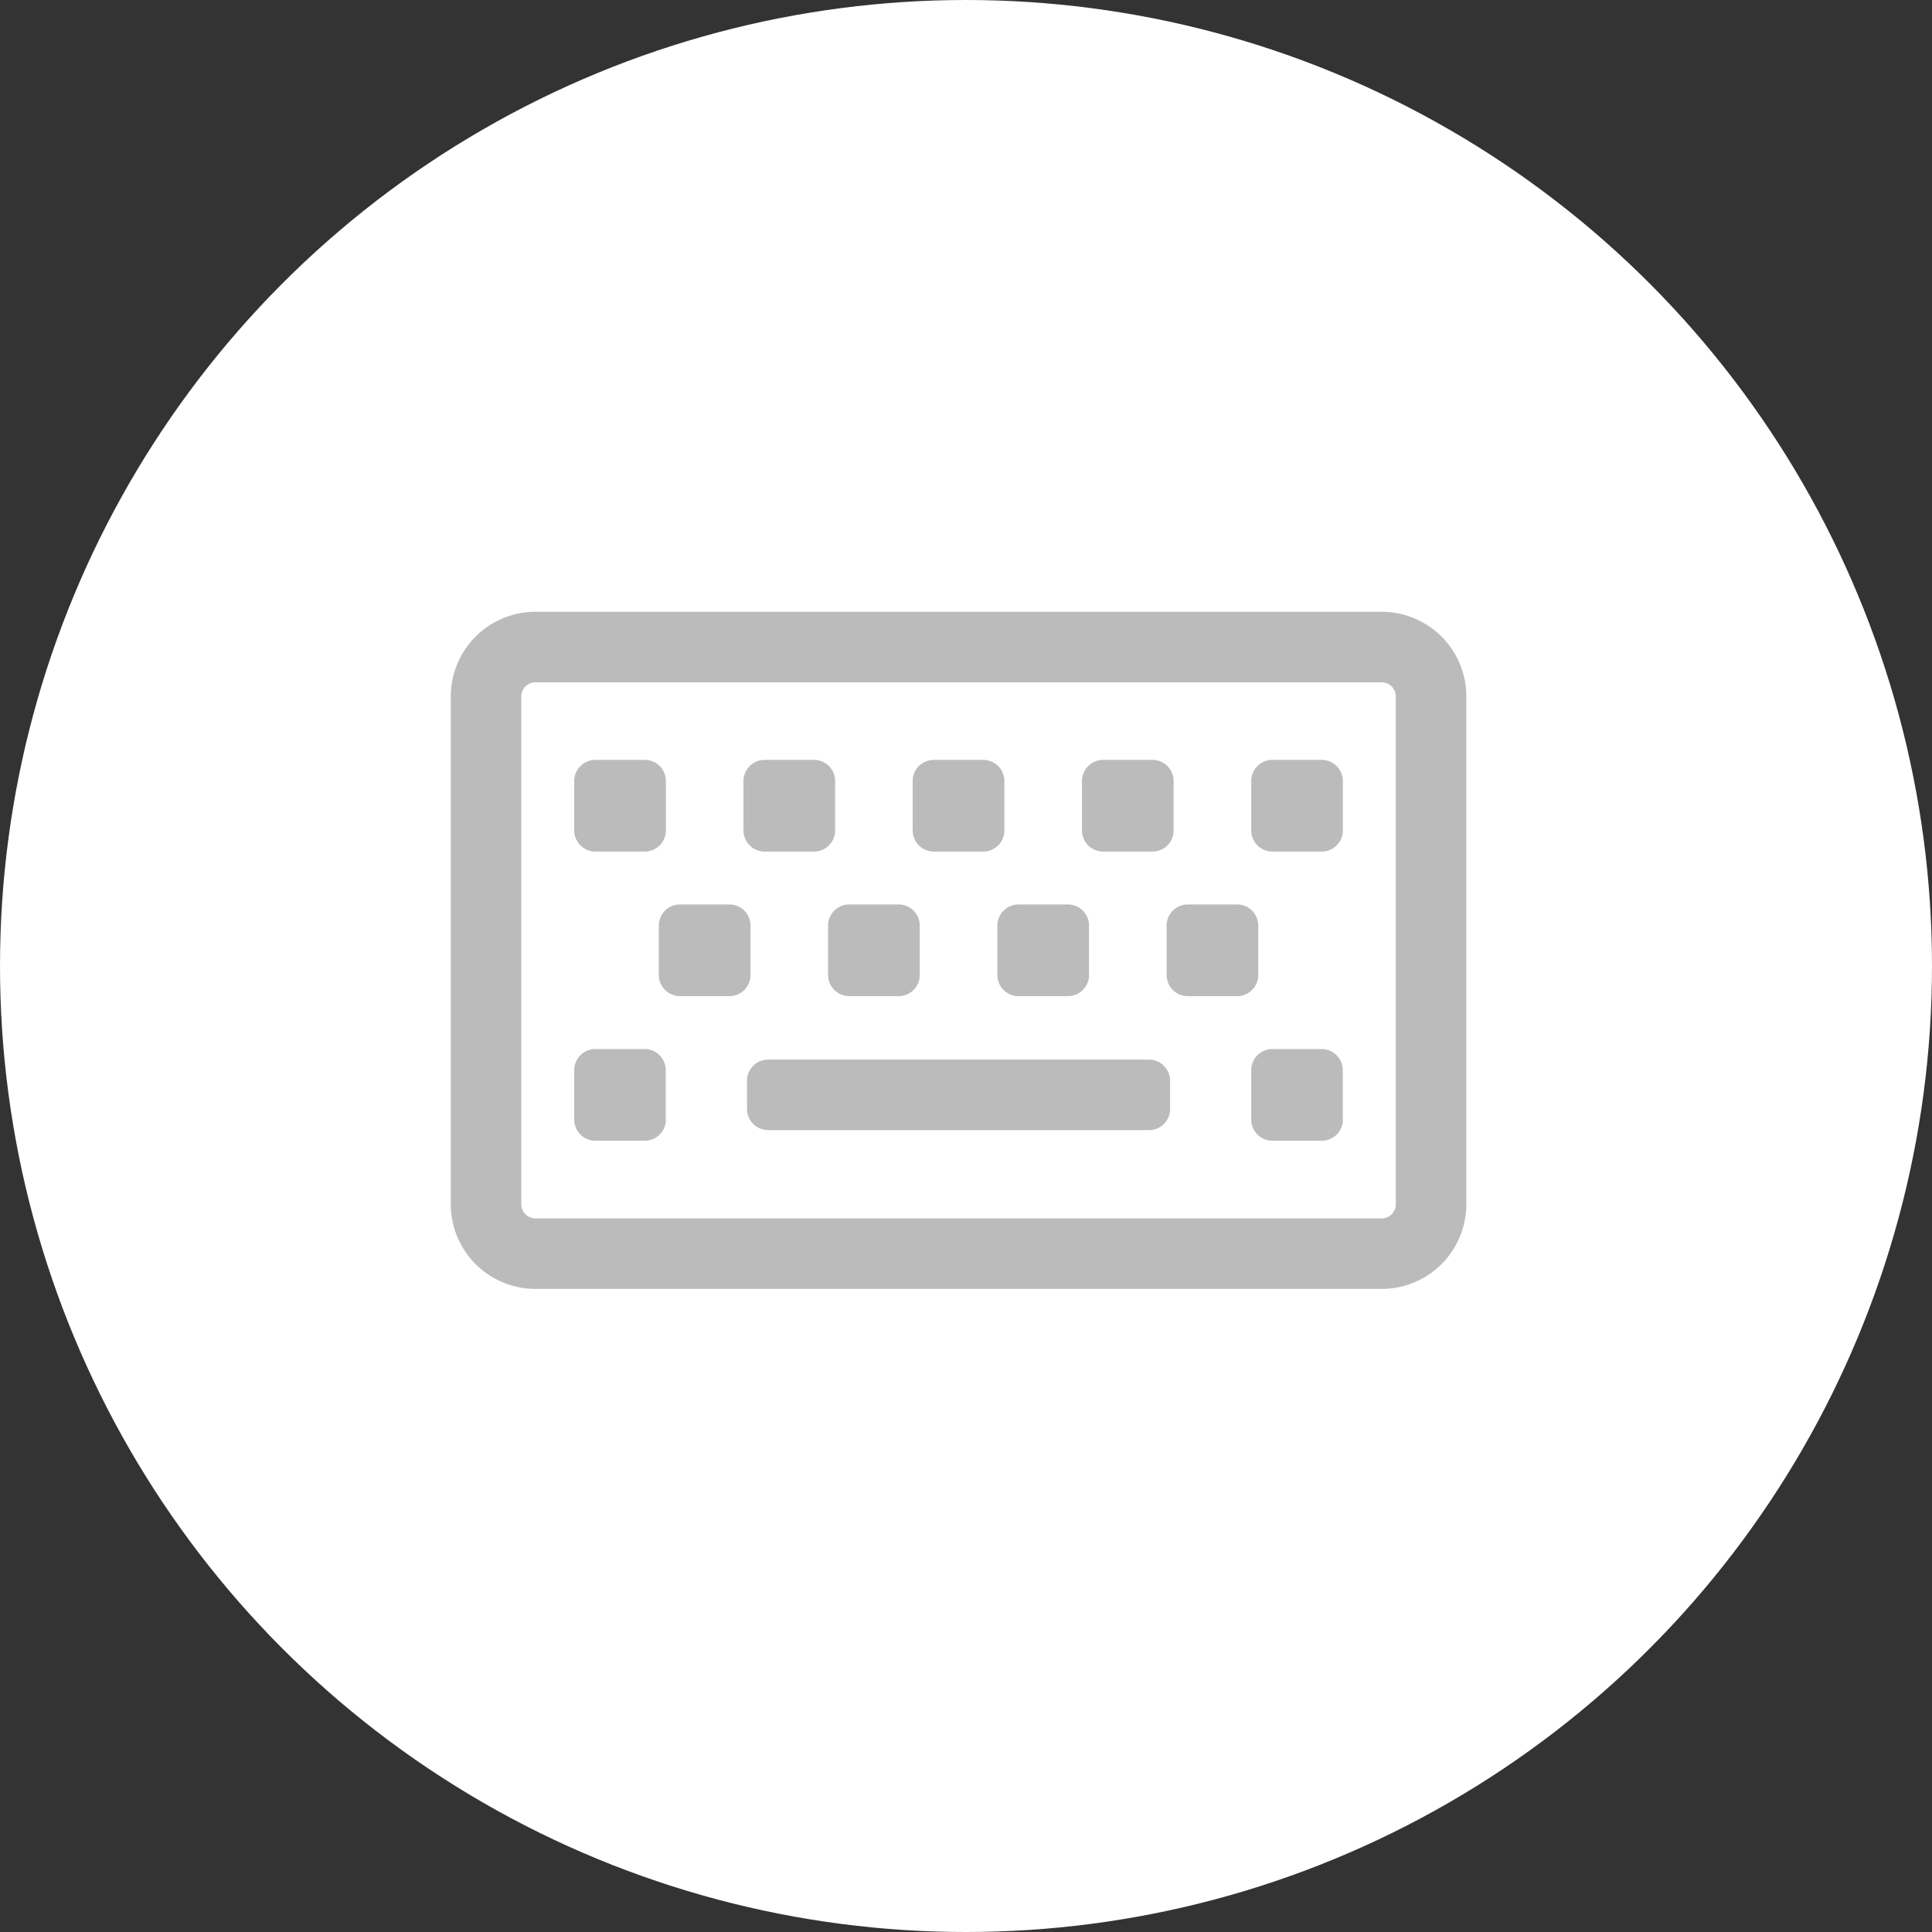
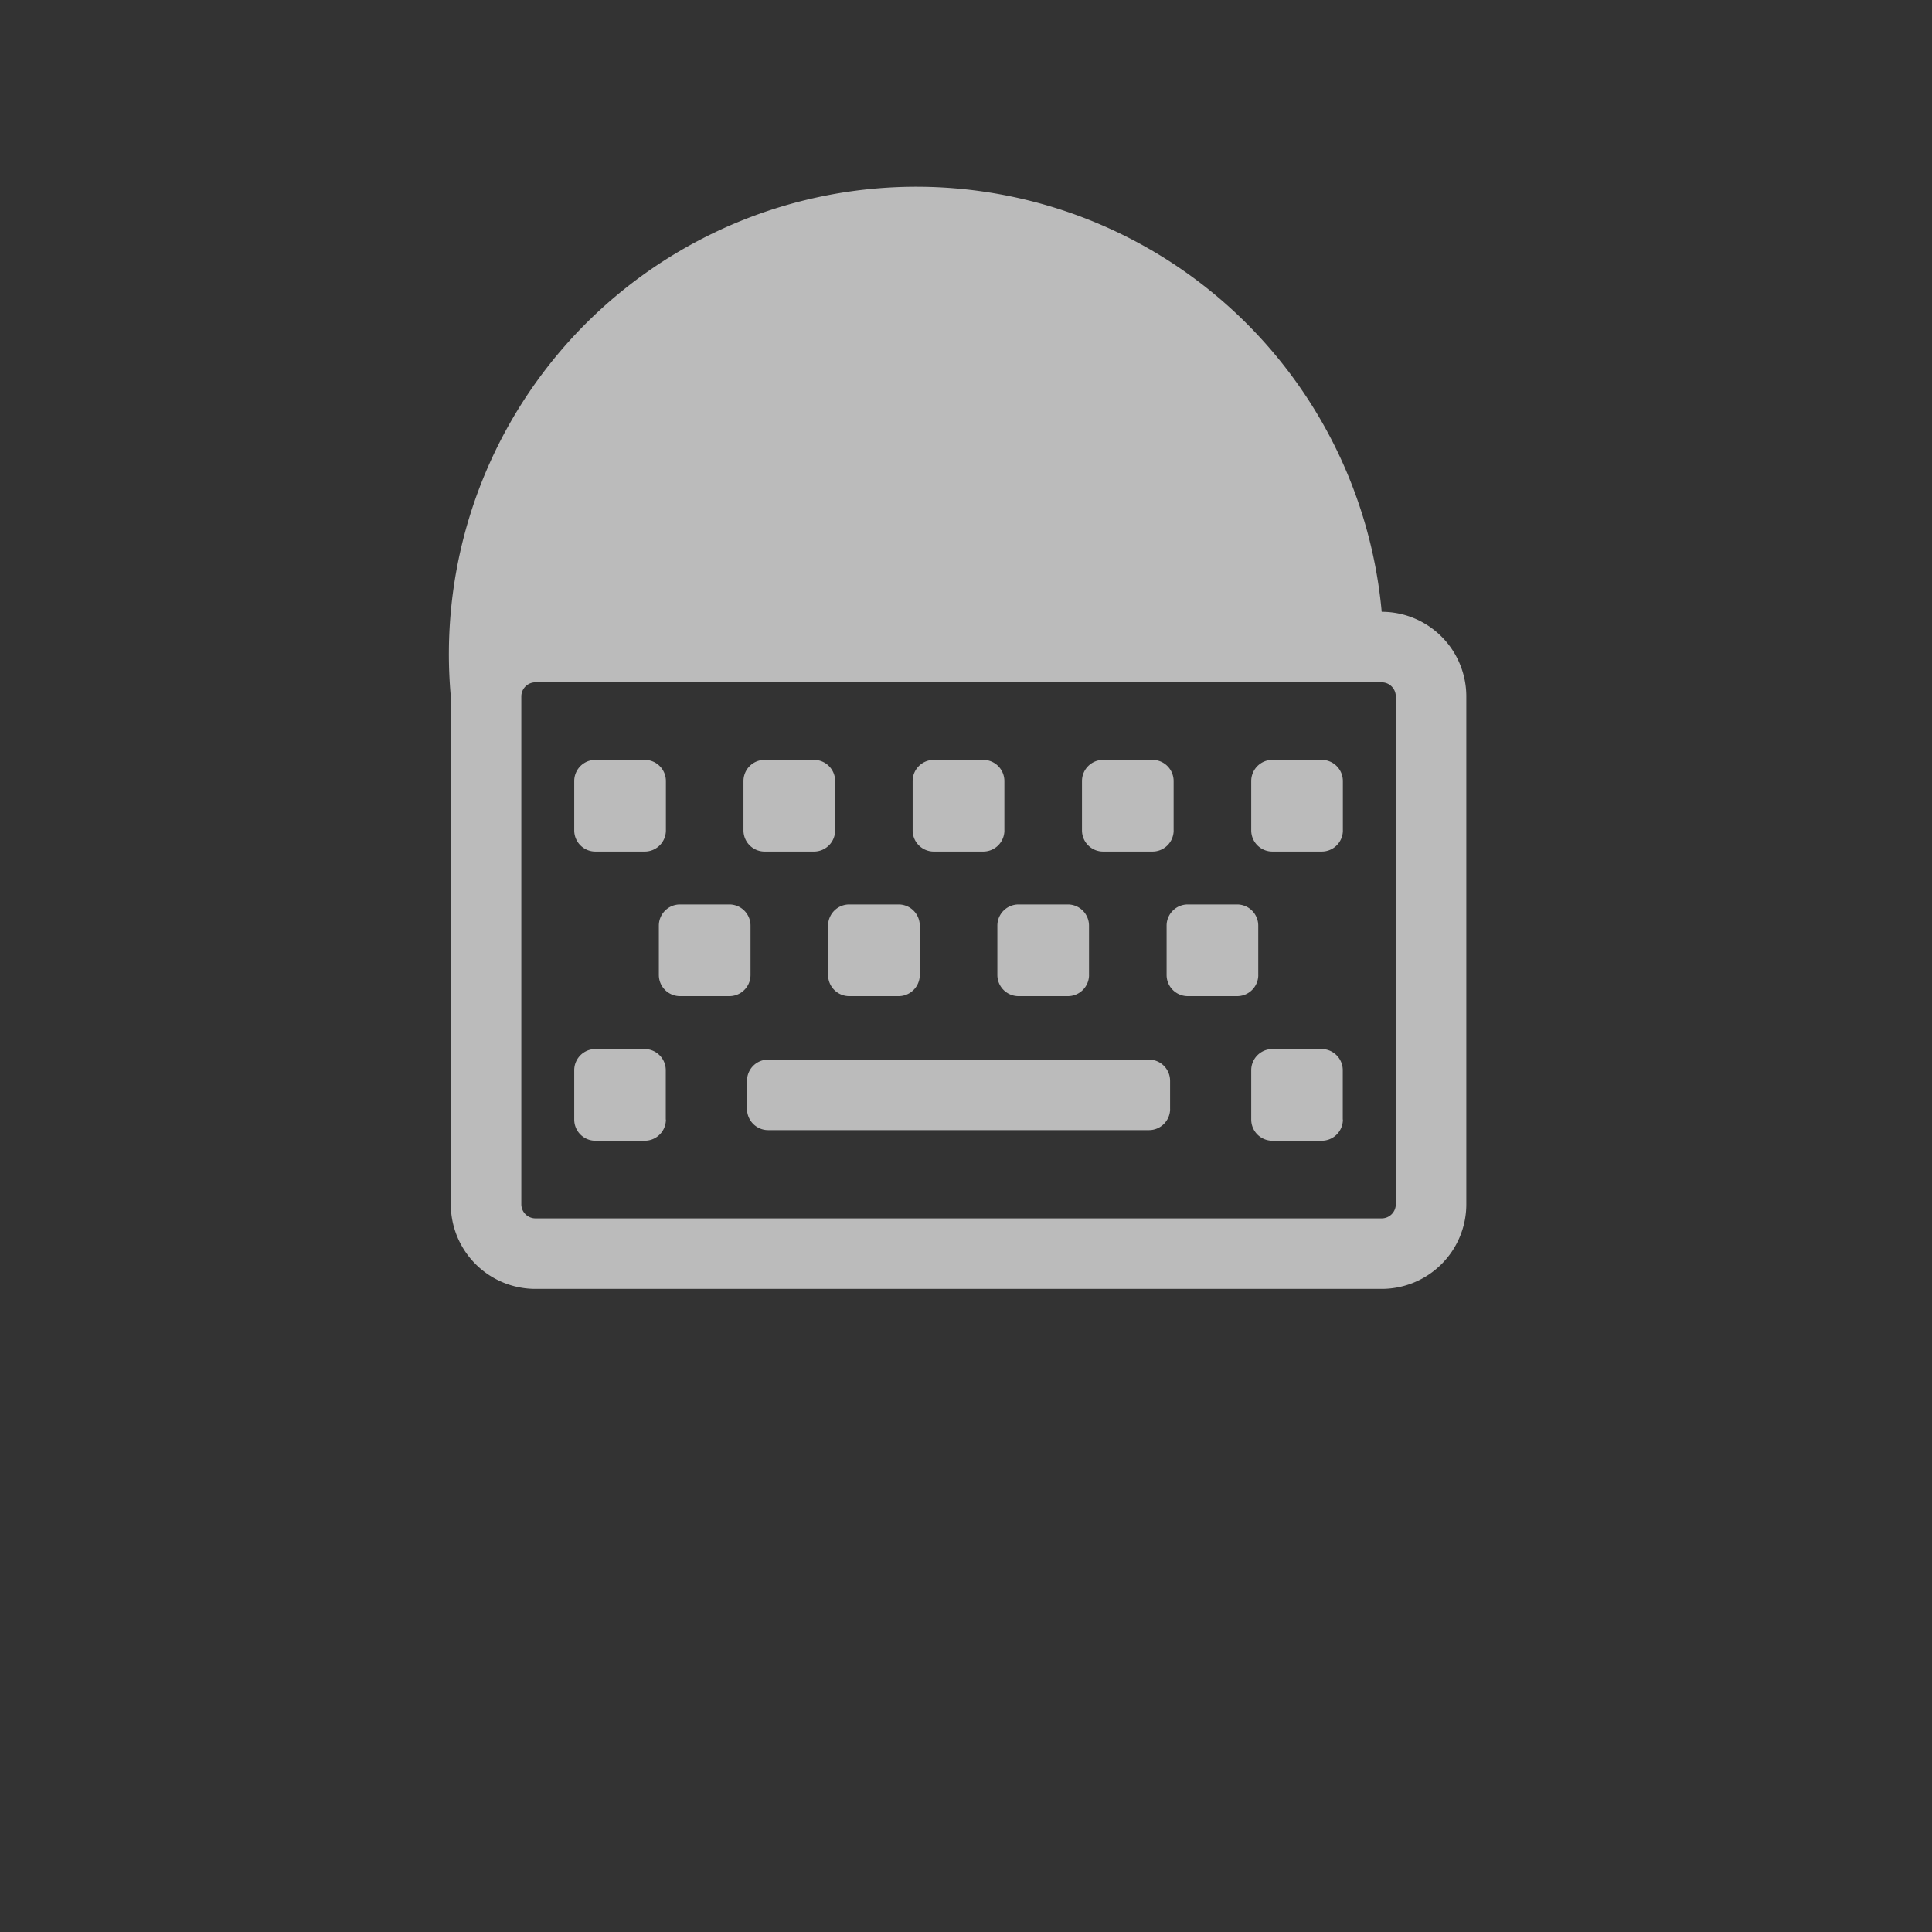
<svg xmlns="http://www.w3.org/2000/svg" id="btn_keyboard" width="60" height="60" viewBox="0 0 60 60">
  <rect x="0" y="0" width="60" height="60" fill="#333333" stroke="none" />
-   <circle id="楕円形_4" data-name="楕円形 4" cx="30" cy="30" r="30" fill="#fff" />
-   <path id="keyboard" d="M28.91,64H2.628A2.628,2.628,0,0,0,0,66.628V82.4a2.628,2.628,0,0,0,2.628,2.628H28.91A2.628,2.628,0,0,0,31.538,82.4V66.628A2.628,2.628,0,0,0,28.91,64Zm.438,18.4a.439.439,0,0,1-.438.438H2.628A.439.439,0,0,1,2.19,82.4V66.628a.439.439,0,0,1,.438-.438H28.91a.439.439,0,0,1,.438.438ZM9.308,75.279V73.746a.657.657,0,0,0-.657-.657H7.118a.657.657,0,0,0-.657.657v1.533a.657.657,0,0,0,.657.657H8.651A.657.657,0,0,0,9.308,75.279Zm5.256,0V73.746a.657.657,0,0,0-.657-.657H12.374a.657.657,0,0,0-.657.657v1.533a.657.657,0,0,0,.657.657h1.533A.657.657,0,0,0,14.564,75.279Zm5.256,0V73.746a.657.657,0,0,0-.657-.657H17.631a.657.657,0,0,0-.657.657v1.533a.657.657,0,0,0,.657.657h1.533A.657.657,0,0,0,19.821,75.279Zm5.256,0V73.746a.657.657,0,0,0-.657-.657H22.887a.657.657,0,0,0-.657.657v1.533a.657.657,0,0,0,.657.657H24.42A.657.657,0,0,0,25.077,75.279Zm-18.4,4.49V78.236a.657.657,0,0,0-.657-.657H4.49a.657.657,0,0,0-.657.657v1.533a.657.657,0,0,0,.657.657H6.023A.657.657,0,0,0,6.68,79.769Zm21.025,0V78.236a.657.657,0,0,0-.657-.657H25.515a.657.657,0,0,0-.657.657v1.533a.657.657,0,0,0,.657.657h1.533A.657.657,0,0,0,27.705,79.769ZM6.68,70.789V69.256a.657.657,0,0,0-.657-.657H4.49a.657.657,0,0,0-.657.657v1.533a.657.657,0,0,0,.657.657H6.023A.657.657,0,0,0,6.68,70.789Zm5.256,0V69.256a.657.657,0,0,0-.657-.657H9.746a.657.657,0,0,0-.657.657v1.533a.657.657,0,0,0,.657.657h1.533A.657.657,0,0,0,11.936,70.789Zm5.256,0V69.256a.657.657,0,0,0-.657-.657H15a.657.657,0,0,0-.657.657v1.533a.657.657,0,0,0,.657.657h1.533A.657.657,0,0,0,17.193,70.789Zm5.256,0V69.256a.657.657,0,0,0-.657-.657H20.259a.657.657,0,0,0-.657.657v1.533a.657.657,0,0,0,.657.657h1.533A.657.657,0,0,0,22.449,70.789Zm5.256,0V69.256a.657.657,0,0,0-.657-.657H25.515a.657.657,0,0,0-.657.657v1.533a.657.657,0,0,0,.657.657h1.533A.657.657,0,0,0,27.705,70.789Zm-5.366,8.651v-.876a.657.657,0,0,0-.657-.657H9.856a.657.657,0,0,0-.657.657v.876a.657.657,0,0,0,.657.657H21.682A.657.657,0,0,0,22.339,79.441Z" transform="translate(14 -45)" fill="#bbbbbb" />
+   <path id="keyboard" d="M28.91,64A2.628,2.628,0,0,0,0,66.628V82.4a2.628,2.628,0,0,0,2.628,2.628H28.91A2.628,2.628,0,0,0,31.538,82.4V66.628A2.628,2.628,0,0,0,28.91,64Zm.438,18.4a.439.439,0,0,1-.438.438H2.628A.439.439,0,0,1,2.19,82.4V66.628a.439.439,0,0,1,.438-.438H28.91a.439.439,0,0,1,.438.438ZM9.308,75.279V73.746a.657.657,0,0,0-.657-.657H7.118a.657.657,0,0,0-.657.657v1.533a.657.657,0,0,0,.657.657H8.651A.657.657,0,0,0,9.308,75.279Zm5.256,0V73.746a.657.657,0,0,0-.657-.657H12.374a.657.657,0,0,0-.657.657v1.533a.657.657,0,0,0,.657.657h1.533A.657.657,0,0,0,14.564,75.279Zm5.256,0V73.746a.657.657,0,0,0-.657-.657H17.631a.657.657,0,0,0-.657.657v1.533a.657.657,0,0,0,.657.657h1.533A.657.657,0,0,0,19.821,75.279Zm5.256,0V73.746a.657.657,0,0,0-.657-.657H22.887a.657.657,0,0,0-.657.657v1.533a.657.657,0,0,0,.657.657H24.42A.657.657,0,0,0,25.077,75.279Zm-18.4,4.49V78.236a.657.657,0,0,0-.657-.657H4.49a.657.657,0,0,0-.657.657v1.533a.657.657,0,0,0,.657.657H6.023A.657.657,0,0,0,6.68,79.769Zm21.025,0V78.236a.657.657,0,0,0-.657-.657H25.515a.657.657,0,0,0-.657.657v1.533a.657.657,0,0,0,.657.657h1.533A.657.657,0,0,0,27.705,79.769ZM6.68,70.789V69.256a.657.657,0,0,0-.657-.657H4.49a.657.657,0,0,0-.657.657v1.533a.657.657,0,0,0,.657.657H6.023A.657.657,0,0,0,6.68,70.789Zm5.256,0V69.256a.657.657,0,0,0-.657-.657H9.746a.657.657,0,0,0-.657.657v1.533a.657.657,0,0,0,.657.657h1.533A.657.657,0,0,0,11.936,70.789Zm5.256,0V69.256a.657.657,0,0,0-.657-.657H15a.657.657,0,0,0-.657.657v1.533a.657.657,0,0,0,.657.657h1.533A.657.657,0,0,0,17.193,70.789Zm5.256,0V69.256a.657.657,0,0,0-.657-.657H20.259a.657.657,0,0,0-.657.657v1.533a.657.657,0,0,0,.657.657h1.533A.657.657,0,0,0,22.449,70.789Zm5.256,0V69.256a.657.657,0,0,0-.657-.657H25.515a.657.657,0,0,0-.657.657v1.533a.657.657,0,0,0,.657.657h1.533A.657.657,0,0,0,27.705,70.789Zm-5.366,8.651v-.876a.657.657,0,0,0-.657-.657H9.856a.657.657,0,0,0-.657.657v.876a.657.657,0,0,0,.657.657H21.682A.657.657,0,0,0,22.339,79.441Z" transform="translate(14 -45)" fill="#bbbbbb" />
</svg>